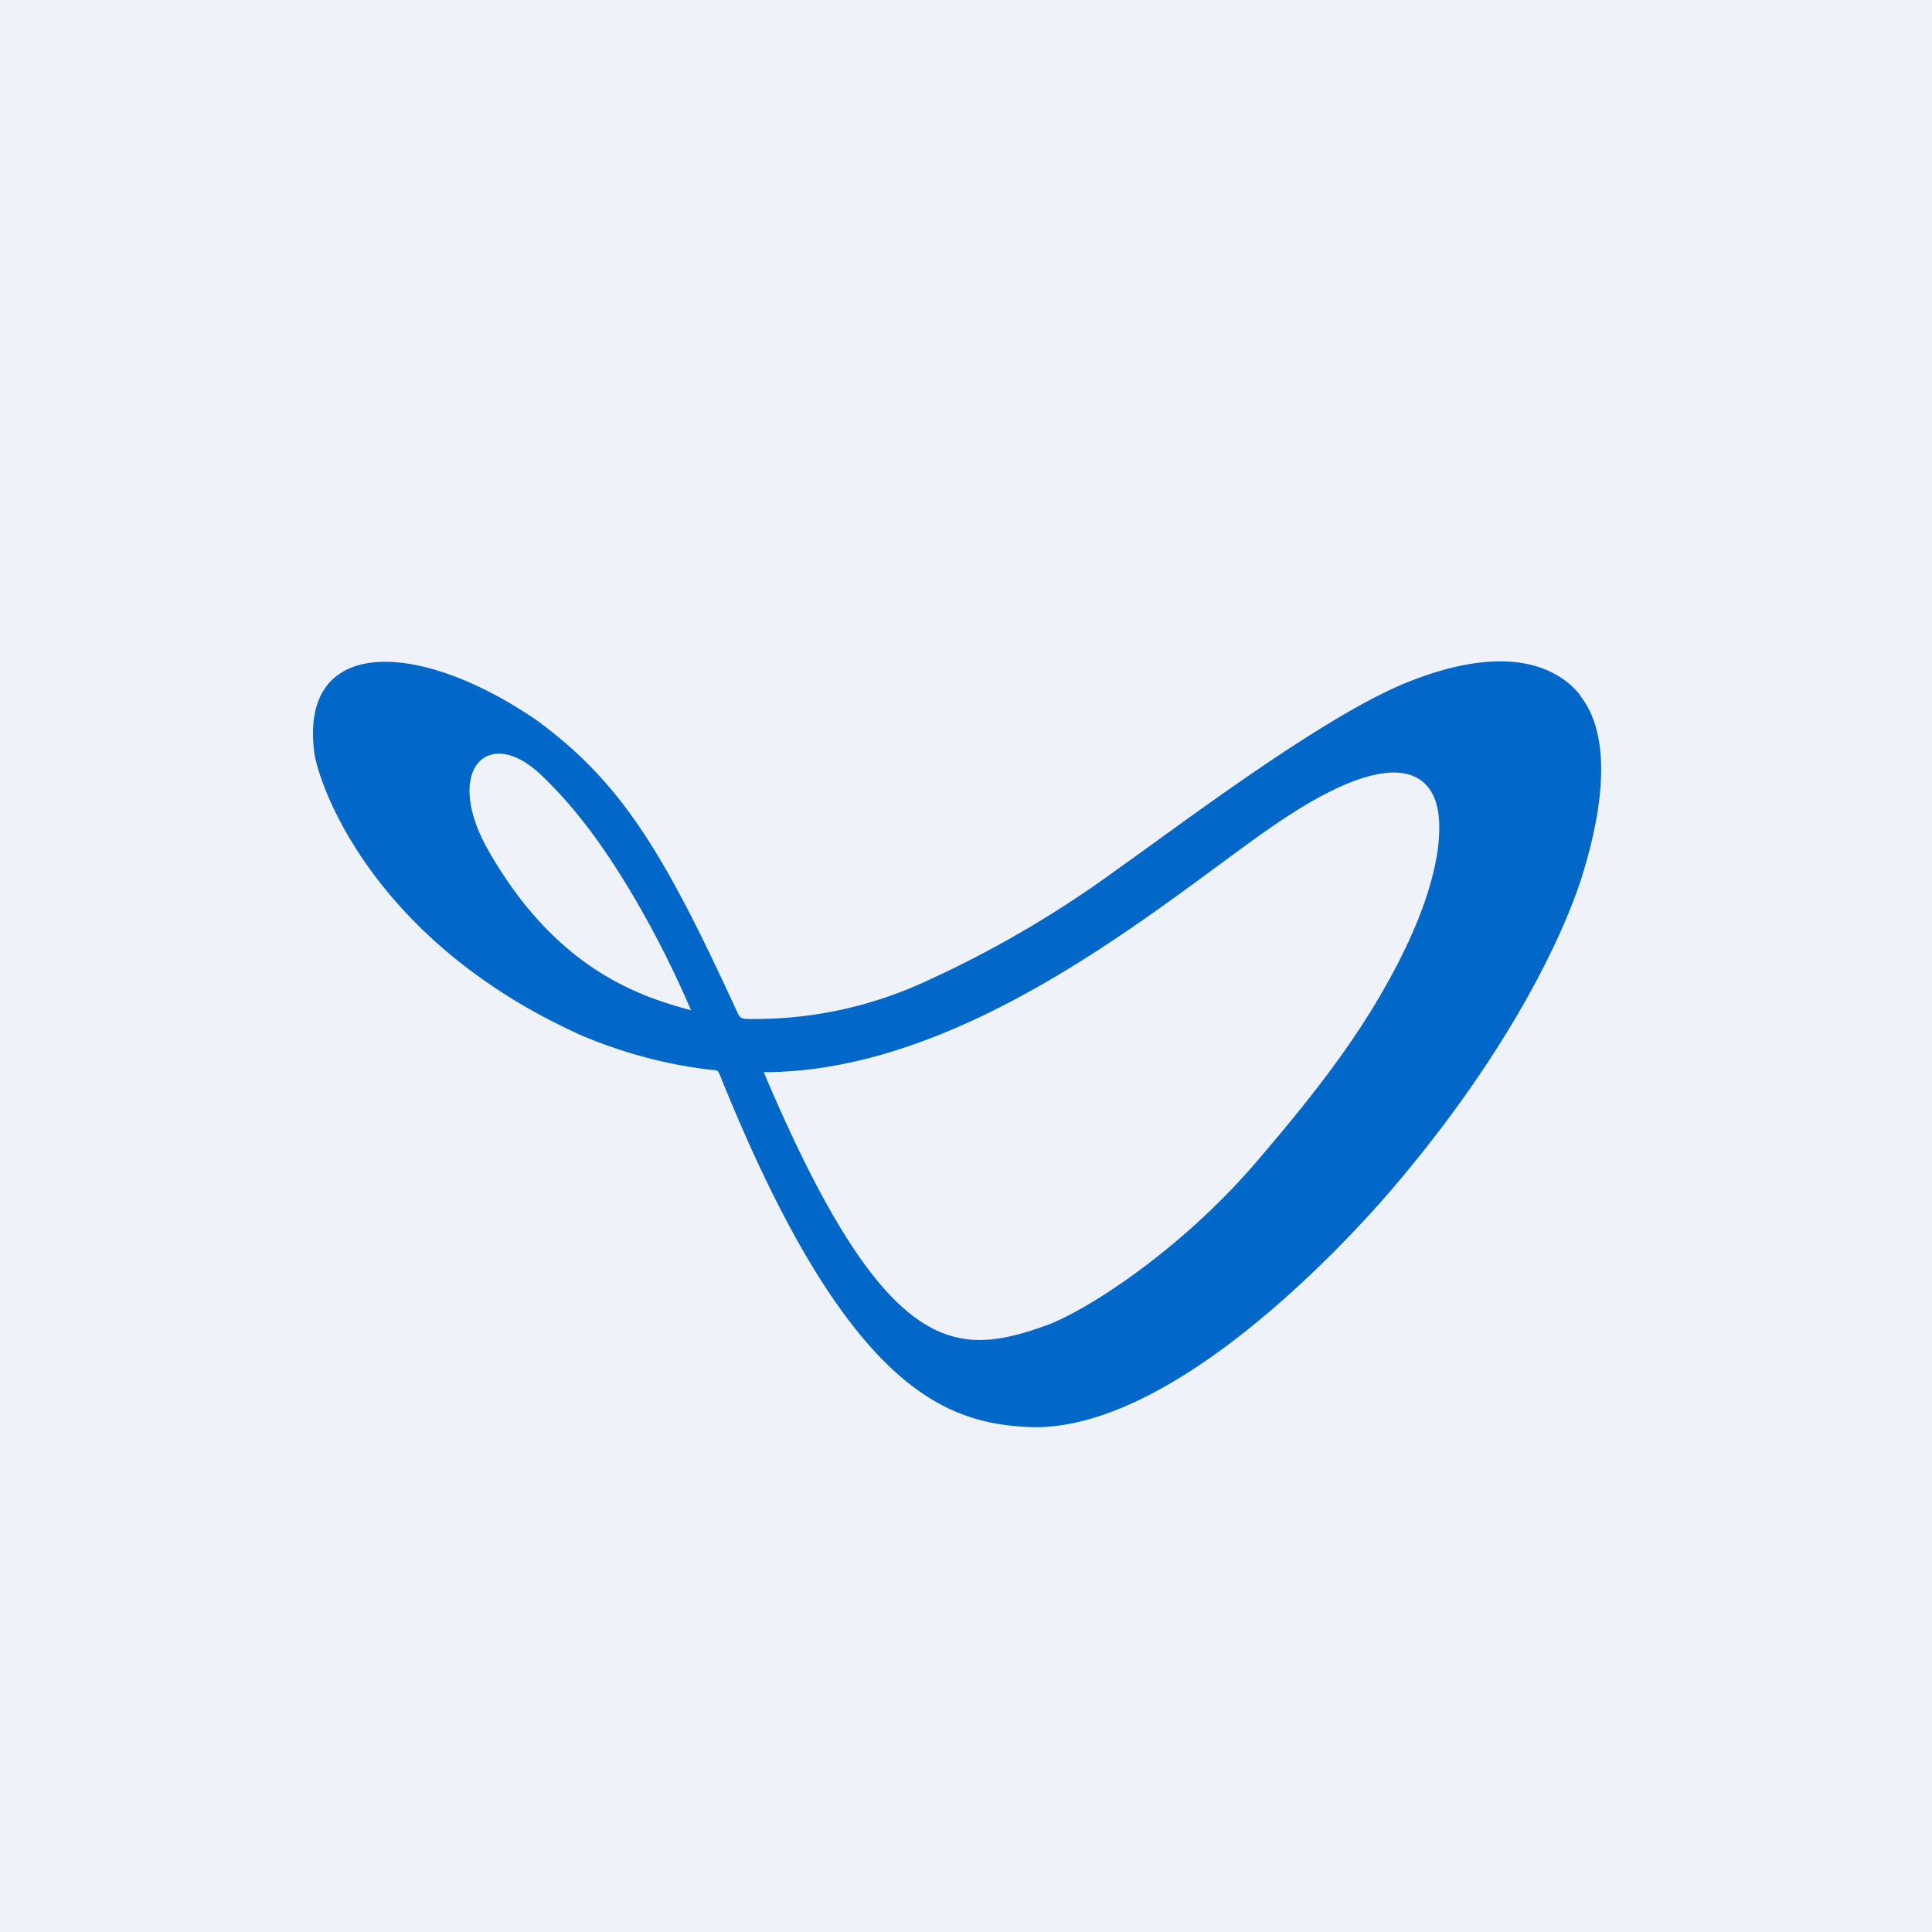
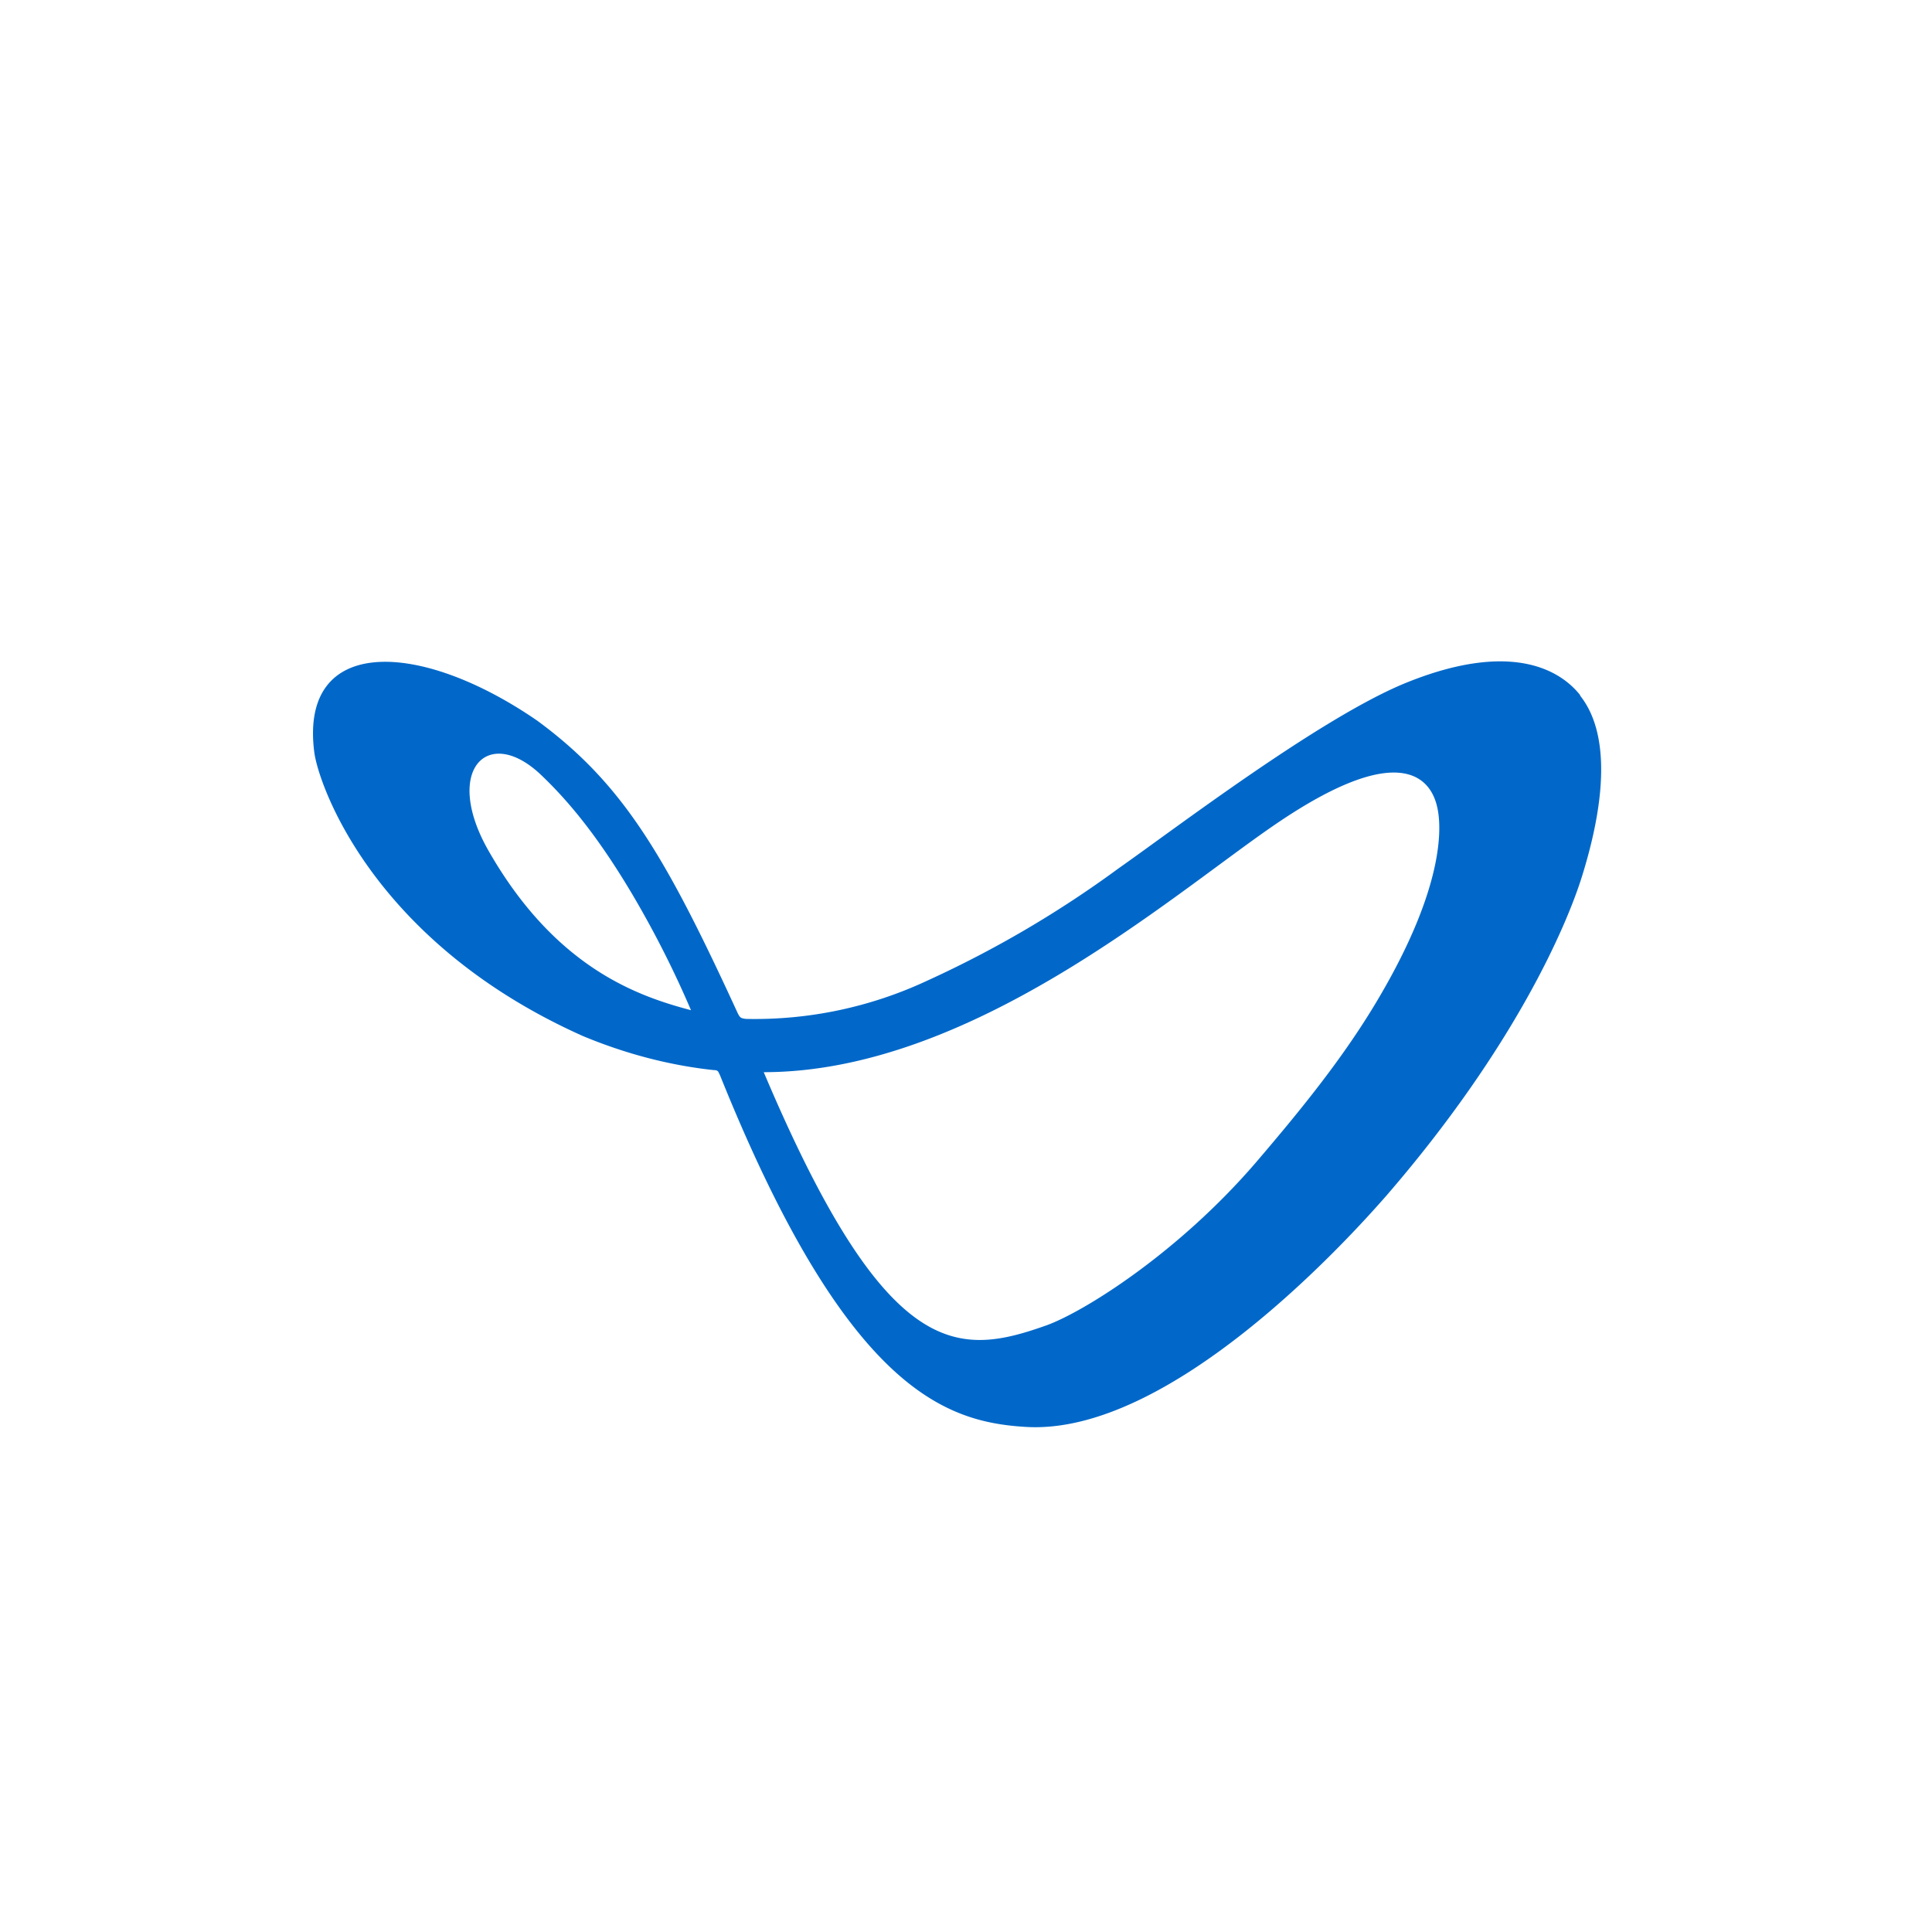
<svg xmlns="http://www.w3.org/2000/svg" viewBox="0 0 55.5 55.5">
-   <path fill="#EFF2F8" d="M0 0h55.5v55.5H0Z" />
  <path fill="#0168C9" d="M45.39 19.965c-.6-.755-2.05-1.565-5.06-.325-2.47 1.03-6.62 4.2-8.19 5.3a31 31 0 0 1-5.5 3.23 11.7 11.7 0 0 1-5.21 1.1c-.15-.02-.17-.03-.24-.17-2.07-4.5-3.28-6.58-5.76-8.4-3.4-2.34-6.84-2.44-6.4.92.12.9 1.65 5.43 7.71 8.14 1.2.5 2.46.84 3.76.98.14 0 .13.05.18.14 3.64 9.06 6.49 9.97 8.78 10.11 4.14.26 9.24-5.35 10.39-6.67 3.67-4.25 5.16-7.74 5.6-9.16 1.07-3.45.3-4.72-.06-5.18ZM14.04 24.45c-1.32-2.3-.05-3.63 1.47-2.22.73.69 1.63 1.71 2.73 3.59.6 1.03 1.14 2.1 1.61 3.2-1.51-.4-3.88-1.2-5.81-4.57m25.59 4.18c-1 1.71-2.25 3.24-3.54 4.75-2.25 2.62-4.95 4.3-6.02 4.69-2.56.91-4.6 1.08-8.13-7.27 5.93 0 11.67-5.04 14.64-7.08 3.88-2.67 4.56-1.15 4.7-.56.16.64.17 2.37-1.65 5.47" />
</svg>